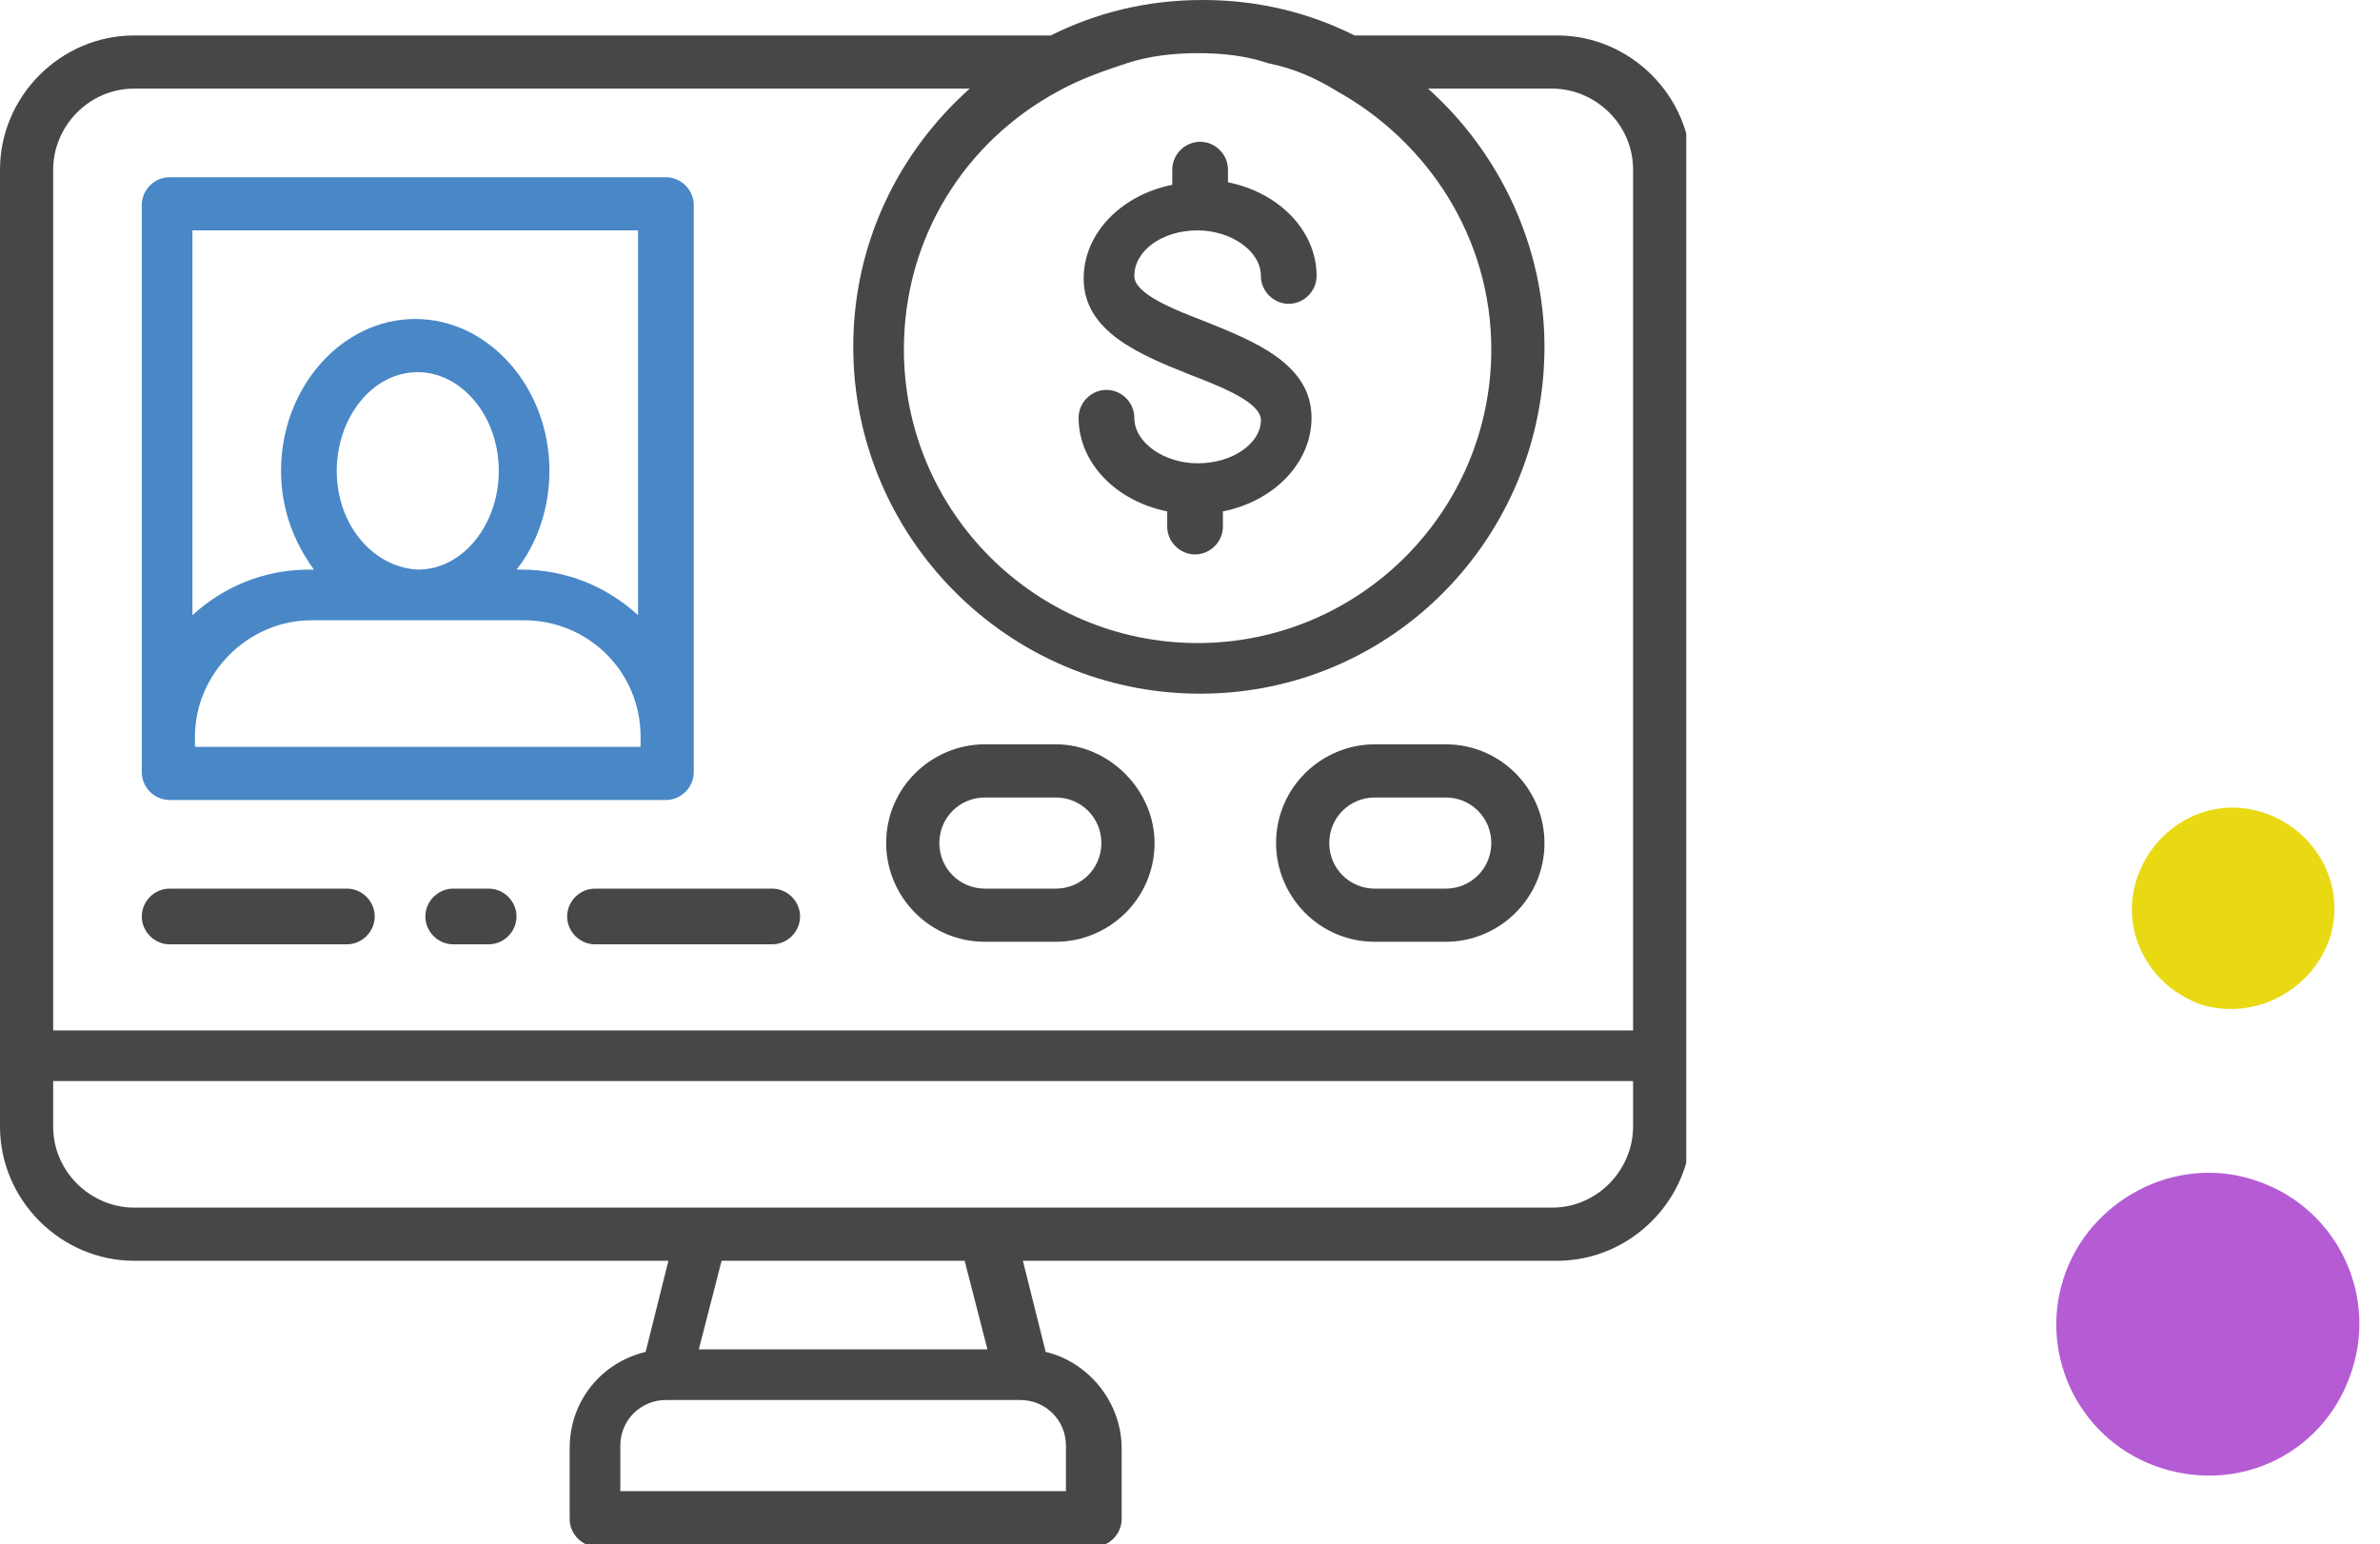
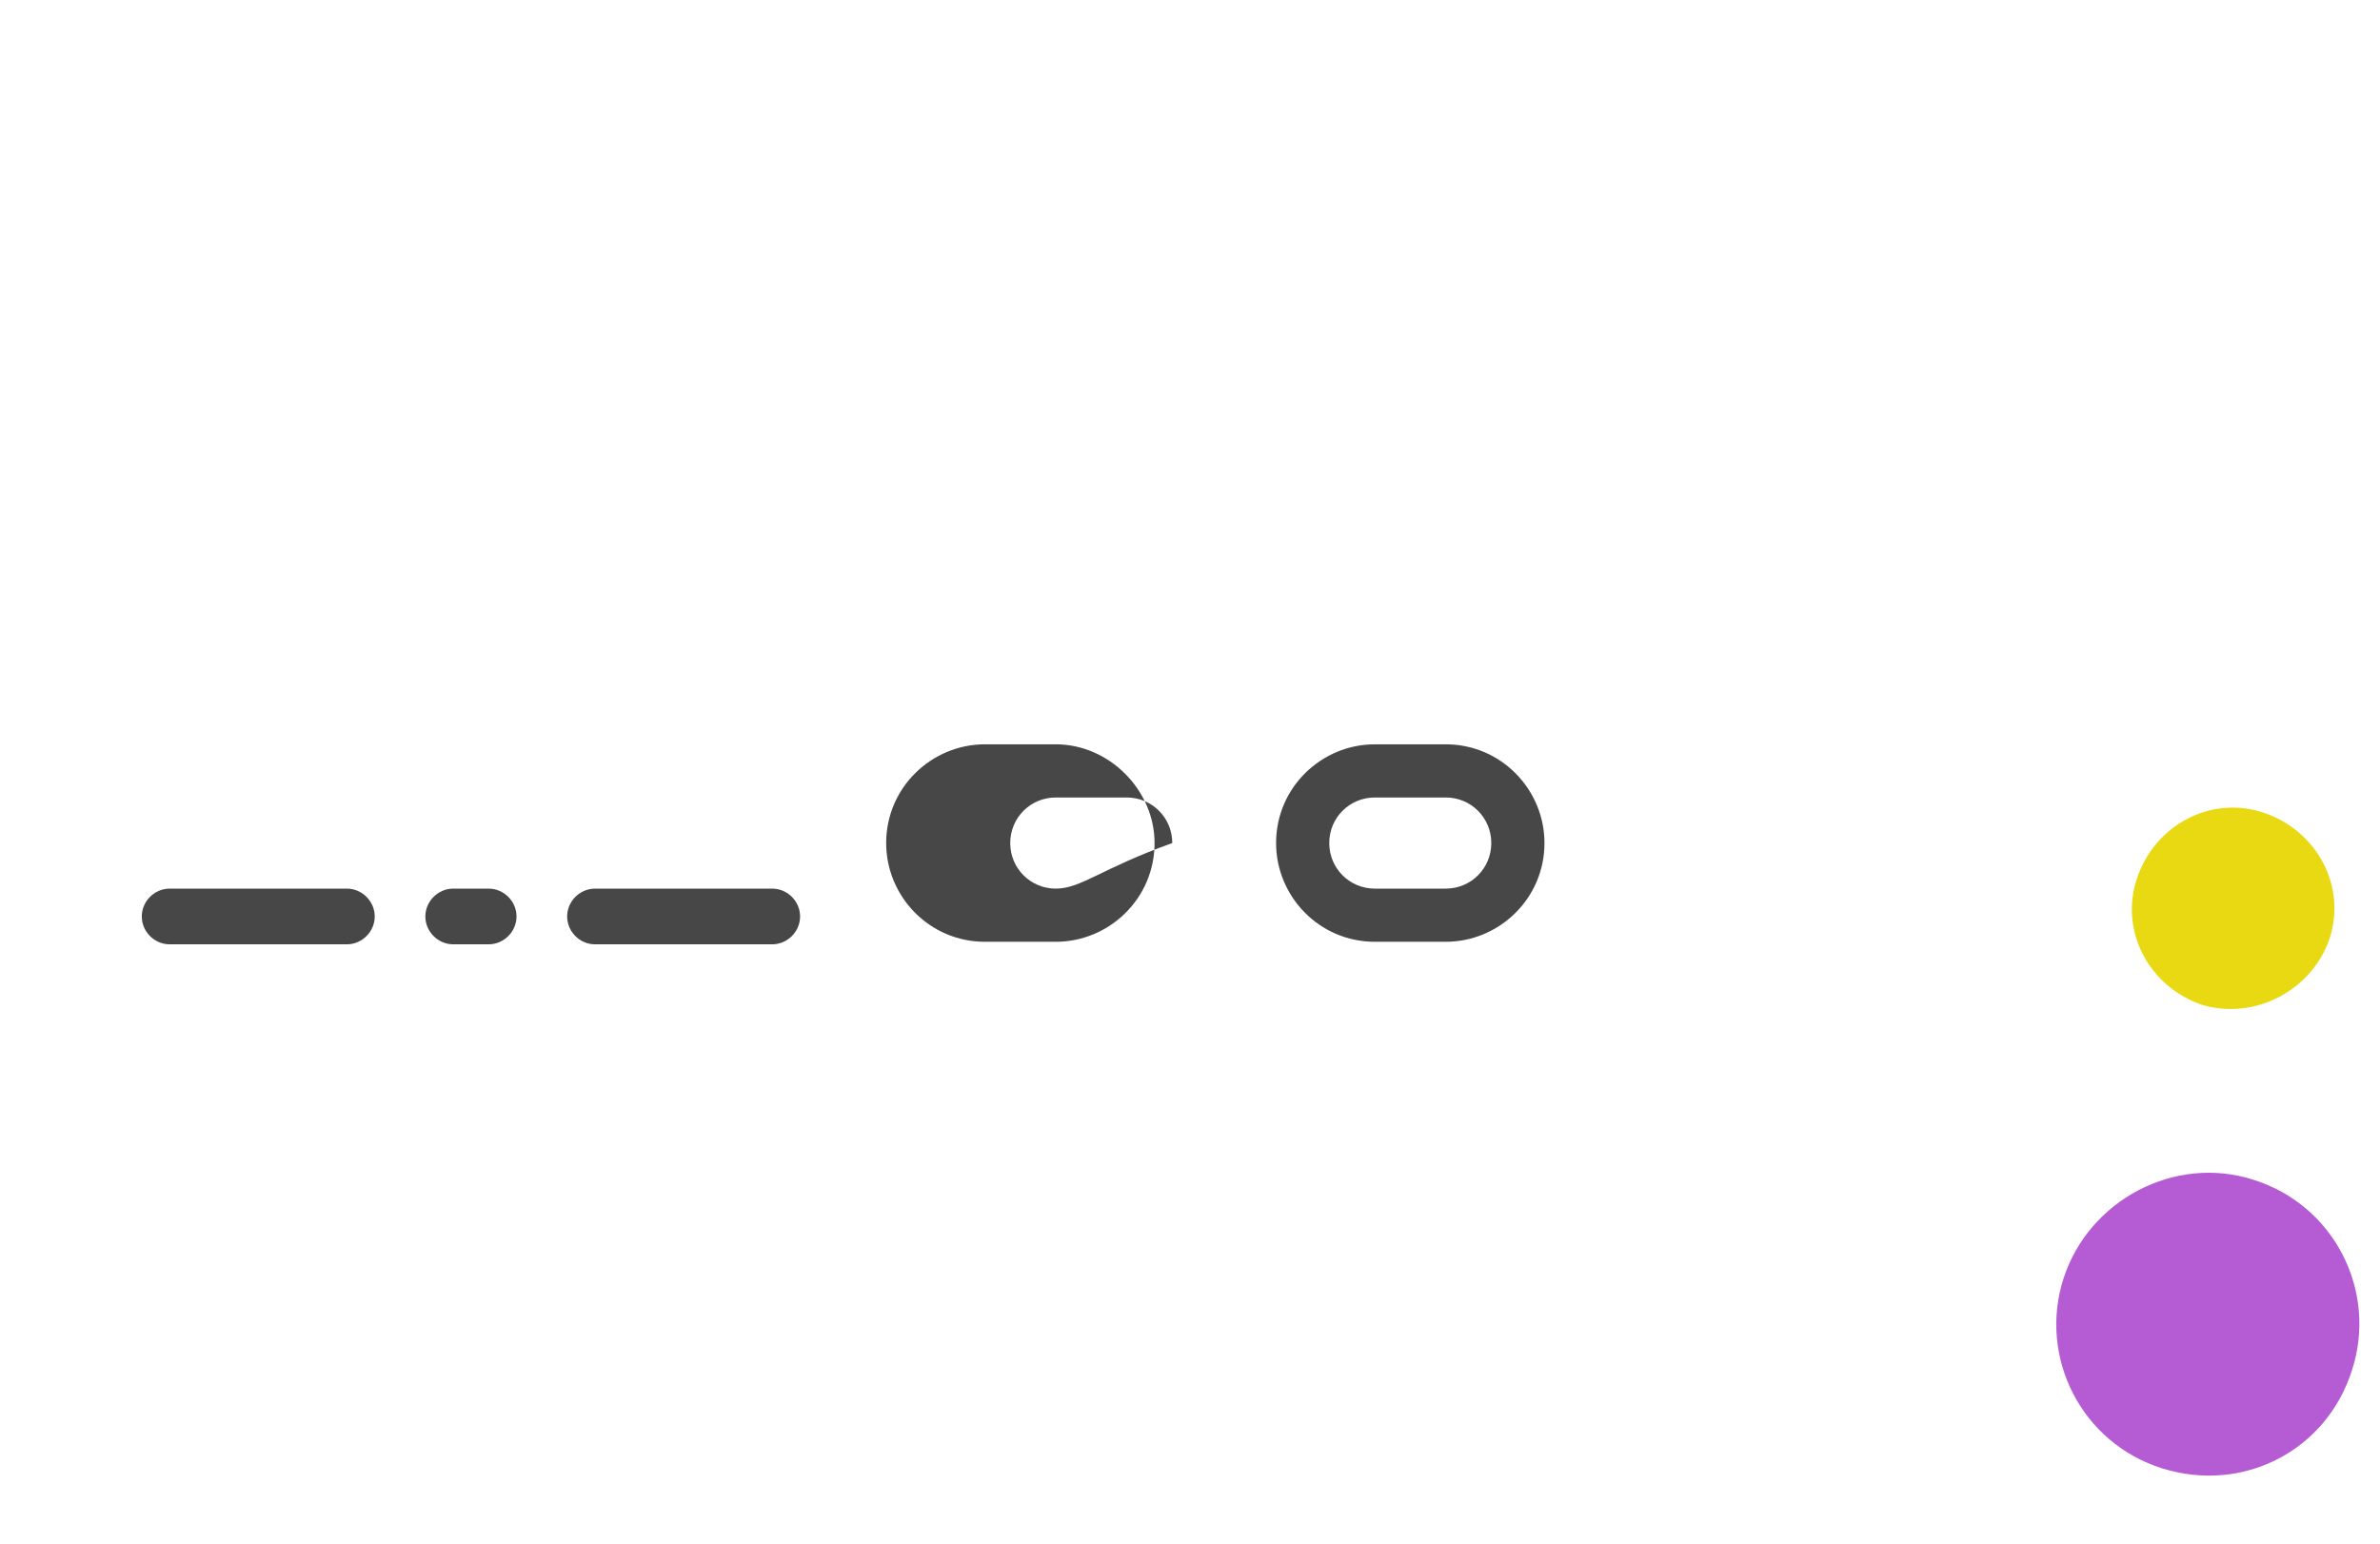
<svg xmlns="http://www.w3.org/2000/svg" xmlns:xlink="http://www.w3.org/1999/xlink" version="1.1" id="SVGDoc" x="0px" y="0px" width="94px" height="61px" viewBox="0 0 94 61" style="enable-background:new 0 0 94 61;" xml:space="preserve">
  <style type="text/css">
	.st0{fill:#B55CD5;}
	.st1{fill:#E8D913;}
	.st2{clip-path:url(#SVGID_2_);fill:#474747;}
	.st3{clip-path:url(#SVGID_2_);fill:#4987C7;}
</style>
  <path class="st0" d="M85.4,58c-3.2-1-4.9-4.4-3.9-7.5s4.4-4.9,7.5-3.9c3.2,1,4.9,4.4,3.9,7.5C91.9,57.3,88.6,59,85.4,58z" />
  <path class="st1" d="M87,39.7c-2.1-0.7-3.3-2.9-2.6-5c0.7-2.1,2.9-3.3,5-2.6c2.1,0.7,3.3,2.9,2.6,5C91.3,39.1,89.1,40.3,87,39.7z" />
  <g>
    <defs>
      <rect id="SVGID_1_" width="66.6" height="61" />
    </defs>
    <clipPath id="SVGID_2_">
      <use xlink:href="#SVGID_1_" style="overflow:visible;" />
    </clipPath>
-     <path class="st2" d="M0,41.7v2.8c0,2.9,2.4,5.3,5.3,5.3h21.1l-0.9,3.6c-1.7,0.4-3,1.9-3,3.8v2.8c0,0.6,0.5,1.1,1.1,1.1h19.6   c0.6,0,1.1-0.5,1.1-1.1v-2.8c0-1.8-1.3-3.4-3-3.8l-0.9-3.6h21.1c2.9,0,5.3-2.4,5.3-5.3v-2.8V6.7c0-2.9-2.4-5.3-5.3-5.3h-8   c-1.8-0.9-3.8-1.4-6-1.4s-4.2,0.5-6,1.4H5.3C2.4,1.4,0,3.8,0,6.7V41.7z M2.1,6.7c0-1.7,1.4-3.2,3.2-3.2h33   c-2.8,2.5-4.6,6.1-4.6,10.2c0,7.5,6.1,13.7,13.7,13.7S61,21.2,61,13.7c0-4-1.8-7.7-4.6-10.2h4.9c1.7,0,3.2,1.4,3.2,3.2v34H2.1V6.7z    M47.3,2.1c1,0,1.9,0.1,2.8,0.4c1,0.2,1.9,0.6,2.7,1.1c3.6,2,6.1,5.8,6.1,10.2c0,6.4-5.2,11.6-11.6,11.6s-11.6-5.2-11.6-11.6   c0-4.4,2.4-8.2,6.1-10.2c0.9-0.5,1.8-0.8,2.7-1.1C45.4,2.2,46.4,2.1,47.3,2.1 M64.5,44.5c0,1.7-1.4,3.2-3.2,3.2H38.9H27.7H5.3   c-1.7,0-3.2-1.4-3.2-3.2v-1.8h62.4V44.5z M39,53.3H27.6l0.9-3.5h9.6L39,53.3z M42.1,58.9H24.5v-1.8c0-1,0.8-1.8,1.8-1.8h14   c1,0,1.8,0.8,1.8,1.8V58.9z" />
    <path class="st2" d="M19.3,35.1h-1.4c-0.6,0-1.1,0.5-1.1,1.1s0.5,1.1,1.1,1.1h1.4c0.6,0,1.1-0.5,1.1-1.1S19.9,35.1,19.3,35.1" />
    <path class="st2" d="M30.5,35.1h-7c-0.6,0-1.1,0.5-1.1,1.1s0.5,1.1,1.1,1.1h7c0.6,0,1.1-0.5,1.1-1.1S31.1,35.1,30.5,35.1" />
    <path class="st2" d="M13.7,35.1h-7c-0.6,0-1.1,0.5-1.1,1.1s0.5,1.1,1.1,1.1h7c0.6,0,1.1-0.5,1.1-1.1S14.3,35.1,13.7,35.1" />
-     <path class="st2" d="M47.3,18.3c-1.3,0-2.5-0.8-2.5-1.8c0-0.6-0.5-1.1-1.1-1.1c-0.6,0-1.1,0.5-1.1,1.1c0,1.8,1.5,3.3,3.5,3.7v0.6   c0,0.6,0.5,1.1,1.1,1.1c0.6,0,1.1-0.5,1.1-1.1v-0.6c2-0.4,3.5-1.9,3.5-3.7c0-2.1-2.2-3-4.2-3.8c-1.3-0.5-2.8-1.1-2.8-1.8   c0-1,1.1-1.8,2.5-1.8c1.3,0,2.5,0.8,2.5,1.8c0,0.6,0.5,1.1,1.1,1.1c0.6,0,1.1-0.5,1.1-1.1c0-1.8-1.5-3.3-3.5-3.7V6.7   c0-0.6-0.5-1.1-1.1-1.1c-0.6,0-1.1,0.5-1.1,1.1v0.6c-2,0.4-3.5,1.9-3.5,3.7c0,2.1,2.2,3,4.2,3.8c1.3,0.5,2.8,1.1,2.8,1.8   C49.8,17.5,48.7,18.3,47.3,18.3" />
-     <path class="st3" d="M6.7,31.6h19.6c0.6,0,1.1-0.5,1.1-1.1v-1.4v-21c0-0.6-0.5-1.1-1.1-1.1H6.7C6.1,7,5.6,7.5,5.6,8.1v21v1.4   C5.6,31.1,6.1,31.6,6.7,31.6 M7.7,9.1h17.5v15.2c-1.2-1.1-2.8-1.8-4.6-1.8h-0.2c0.8-1,1.3-2.4,1.3-3.9c0-3.3-2.4-6-5.3-6   c-2.9,0-5.3,2.7-5.3,6c0,1.5,0.5,2.8,1.3,3.9h-0.2c-1.8,0-3.4,0.7-4.6,1.8V9.1z M13.3,18.6c0-2.1,1.4-3.9,3.2-3.9   c1.7,0,3.2,1.7,3.2,3.9c0,2.1-1.4,3.9-3.2,3.9C14.7,22.4,13.3,20.7,13.3,18.6 M12.3,24.5h4.2h4.2c2.5,0,4.6,2,4.6,4.6v0.4H7.7v-0.4   C7.7,26.6,9.8,24.5,12.3,24.5" />
-     <path class="st2" d="M41.7,29.4h-2.8c-2.1,0-3.9,1.7-3.9,3.9c0,2.1,1.7,3.9,3.9,3.9h2.8c2.1,0,3.9-1.7,3.9-3.9   C45.6,31.2,43.8,29.4,41.7,29.4 M41.7,35.1h-2.8c-1,0-1.8-0.8-1.8-1.8c0-1,0.8-1.8,1.8-1.8h2.8c1,0,1.8,0.8,1.8,1.8   C43.5,34.3,42.7,35.1,41.7,35.1" />
+     <path class="st2" d="M41.7,29.4h-2.8c-2.1,0-3.9,1.7-3.9,3.9c0,2.1,1.7,3.9,3.9,3.9h2.8c2.1,0,3.9-1.7,3.9-3.9   C45.6,31.2,43.8,29.4,41.7,29.4 M41.7,35.1c-1,0-1.8-0.8-1.8-1.8c0-1,0.8-1.8,1.8-1.8h2.8c1,0,1.8,0.8,1.8,1.8   C43.5,34.3,42.7,35.1,41.7,35.1" />
    <path class="st2" d="M57.1,29.4h-2.8c-2.1,0-3.9,1.7-3.9,3.9c0,2.1,1.7,3.9,3.9,3.9h2.8c2.1,0,3.9-1.7,3.9-3.9   C61,31.2,59.3,29.4,57.1,29.4 M57.1,35.1h-2.8c-1,0-1.8-0.8-1.8-1.8c0-1,0.8-1.8,1.8-1.8h2.8c1,0,1.8,0.8,1.8,1.8   C58.9,34.3,58.1,35.1,57.1,35.1" />
  </g>
</svg>